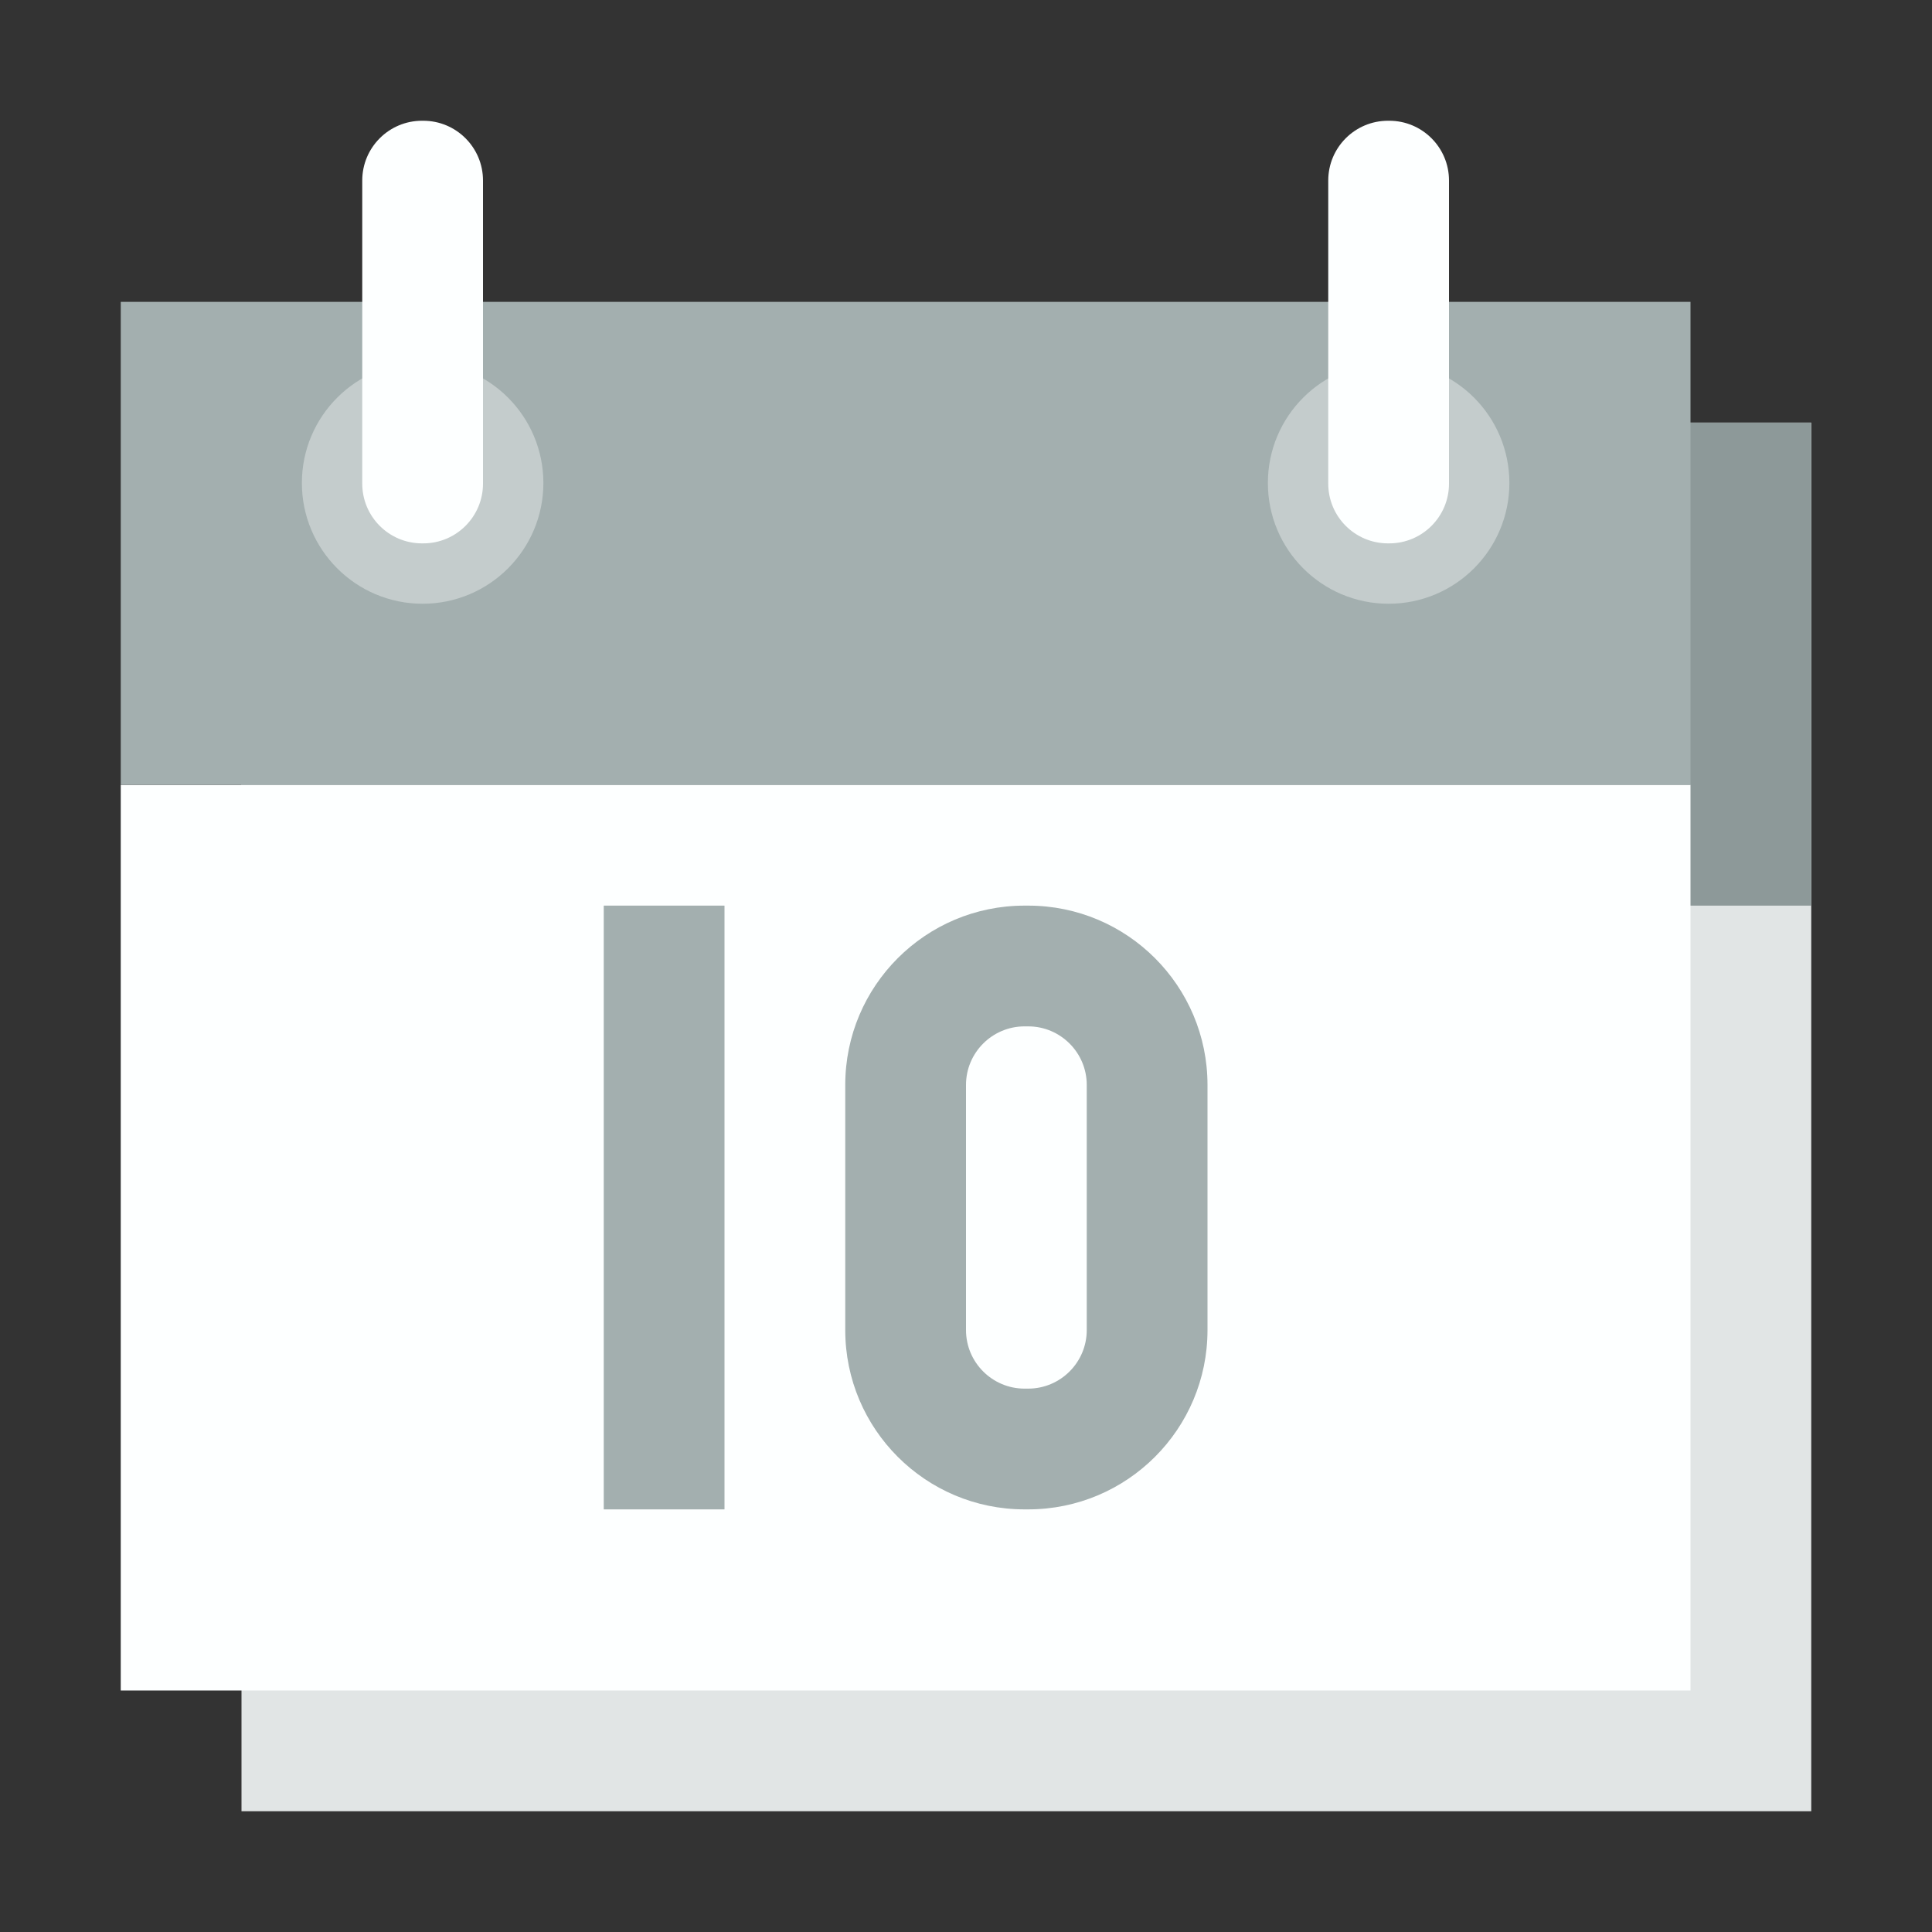
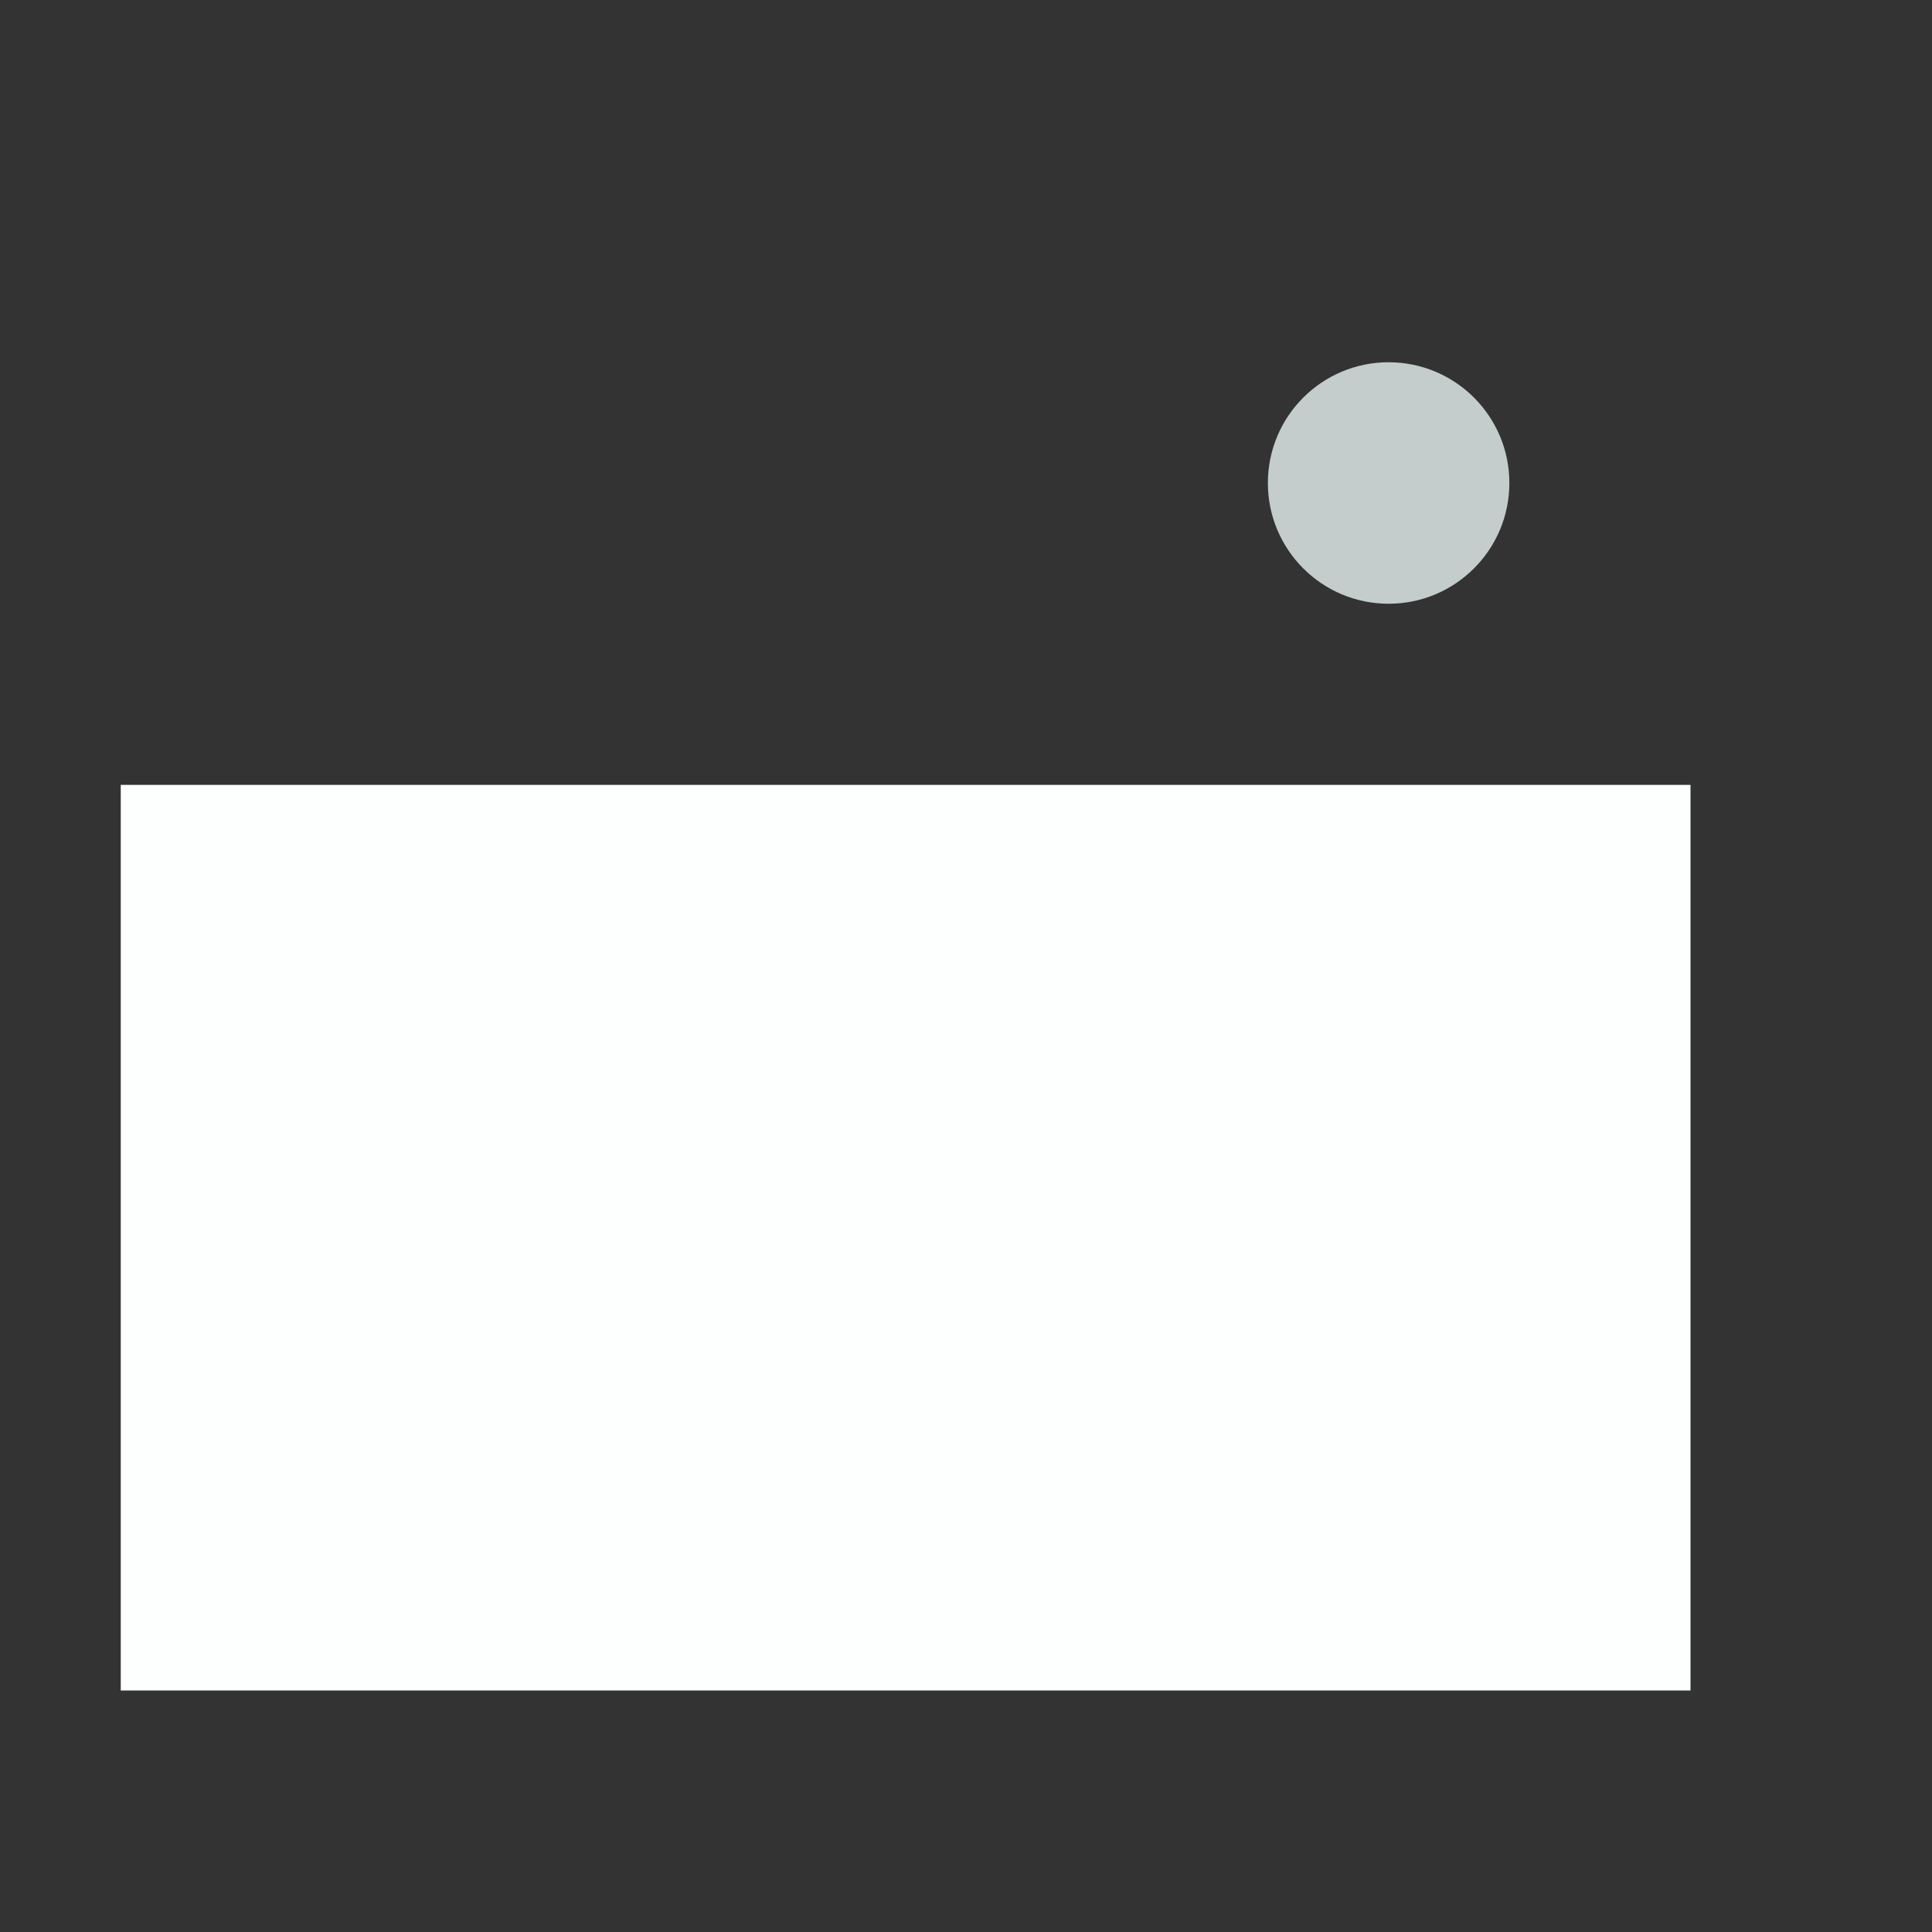
<svg xmlns="http://www.w3.org/2000/svg" version="1.1" id="Uploaded to svgrepo.com" width="800px" height="800px" viewBox="0 0 32 32" xml:space="preserve">
  <rect x="0" y="0" width="32" height="32" fill="#333333" stroke="none" />
  <style type="text/css">
	.flatshadows_een{fill:#FDFFFF;}
	.flatshadows_twee{fill:#E1E5E5;}
	.flatshadows_drie{fill:#C4CCCC;}
	.flatshadows_vier{fill:#A3AFAF;}
	.flatshadows_vijf{fill:#8D9999;}
	.st0{fill:none;}
	.st1{fill:#737F7F;}
	.st2{fill:#FDFFFF;}
	.st3{fill:#E1E5E5;}
	.st4{fill:#C4CCCC;}
	.st5{fill:#A3AFAF;}
	.st6{fill:#FFFFFF;}
</style>
  <g>
-     <rect x="4" y="7" class="flatshadows_twee" width="26" height="23" />
-     <rect x="4" y="7" class="flatshadows_vijf" width="26" height="8" />
    <rect x="2" y="13" class="flatshadows_een" width="26" height="15" />
-     <path class="flatshadows_vier" d="M28,13H2V5h26V13z M12,15h-2v10h2V15z M17.03,17h-0.06C16.435,17,16,17.435,16,17.97v4.06   c0,0.535,0.435,0.97,0.97,0.97h0.06c0.535,0,0.97-0.435,0.97-0.97v-4.06C18,17.435,17.565,17,17.03,17 M17.03,15   c1.64,0,2.97,1.33,2.97,2.97v4.06c0,1.64-1.33,2.97-2.97,2.97h-0.06C15.33,25,14,23.67,14,22.03v-4.06c0-1.64,1.33-2.97,2.97-2.97   H17.03L17.03,15z" />
-     <circle class="flatshadows_drie" cx="7" cy="8" r="2" />
    <circle class="flatshadows_drie" cx="23" cy="8" r="2" />
-     <path class="flatshadows_een" d="M8,8.01V2.99C8,2.443,7.557,2,7.01,2H6.99C6.443,2,6,2.443,6,2.99v5.02C6,8.557,6.443,9,6.99,9   h0.02C7.557,9,8,8.557,8,8.01z M24,8.01V2.99C24,2.443,23.557,2,23.01,2h-0.02C22.443,2,22,2.443,22,2.99v5.02   C22,8.557,22.443,9,22.99,9h0.02C23.557,9,24,8.557,24,8.01z" />
  </g>
</svg>